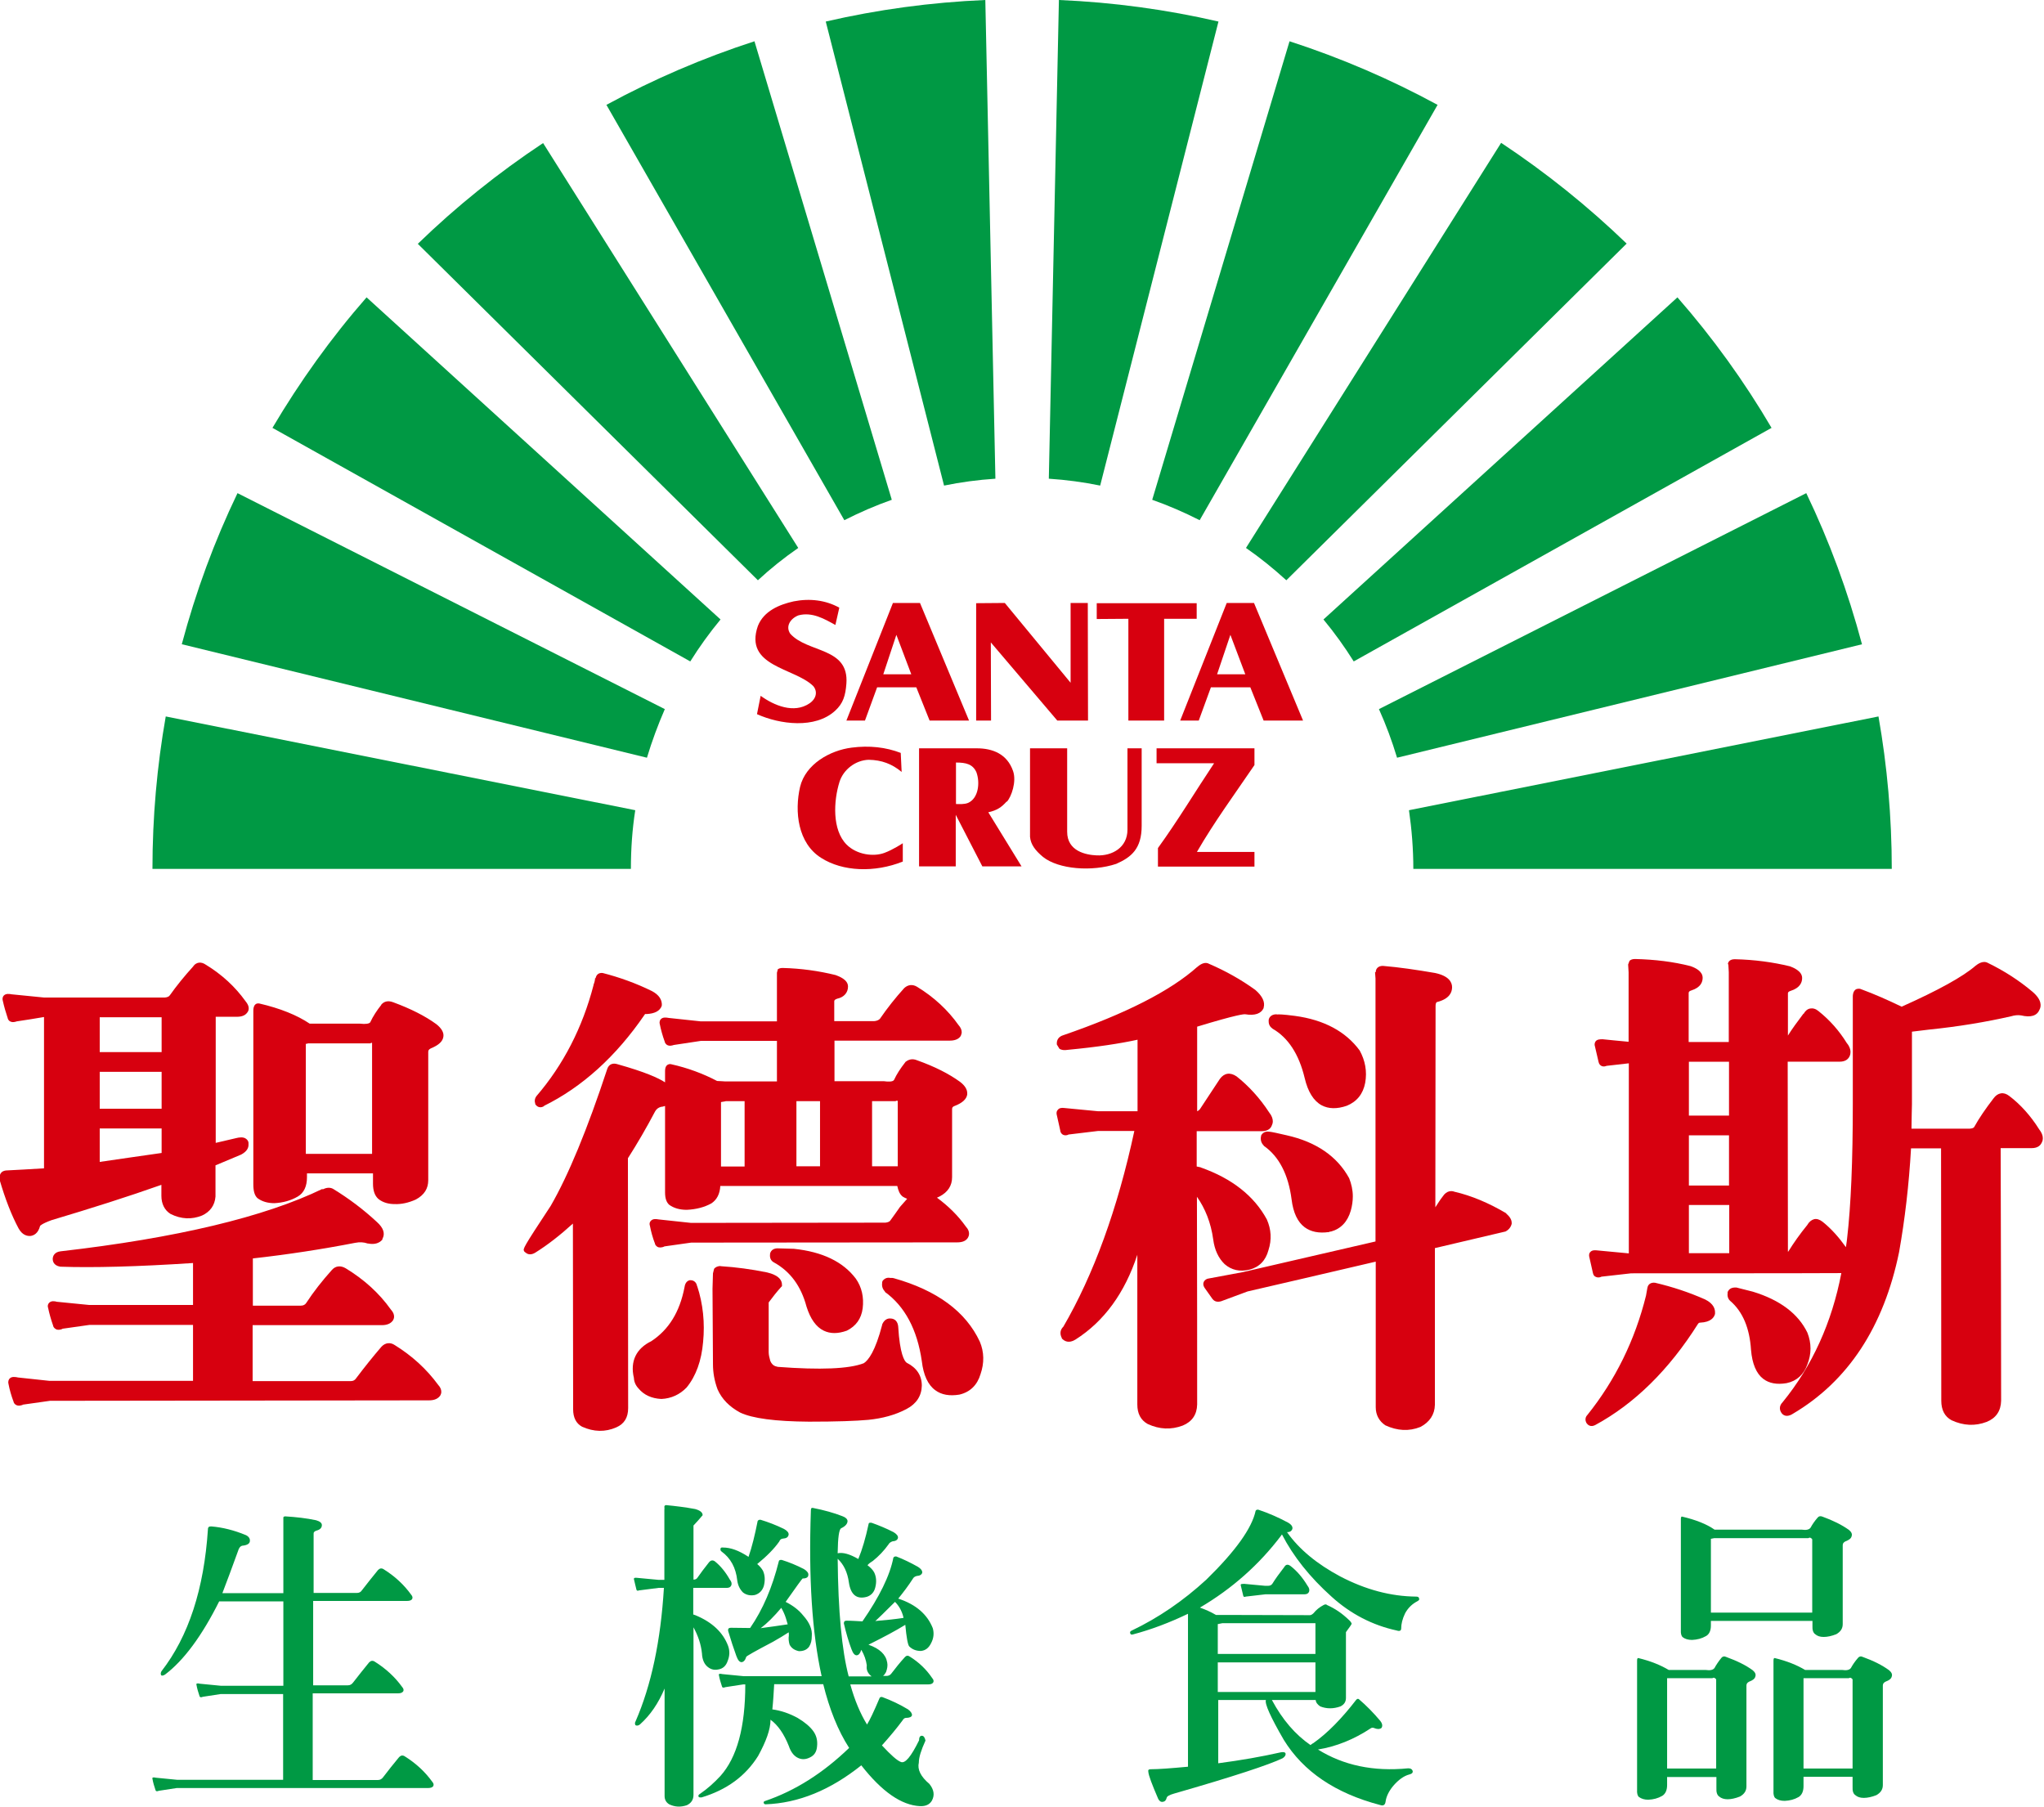
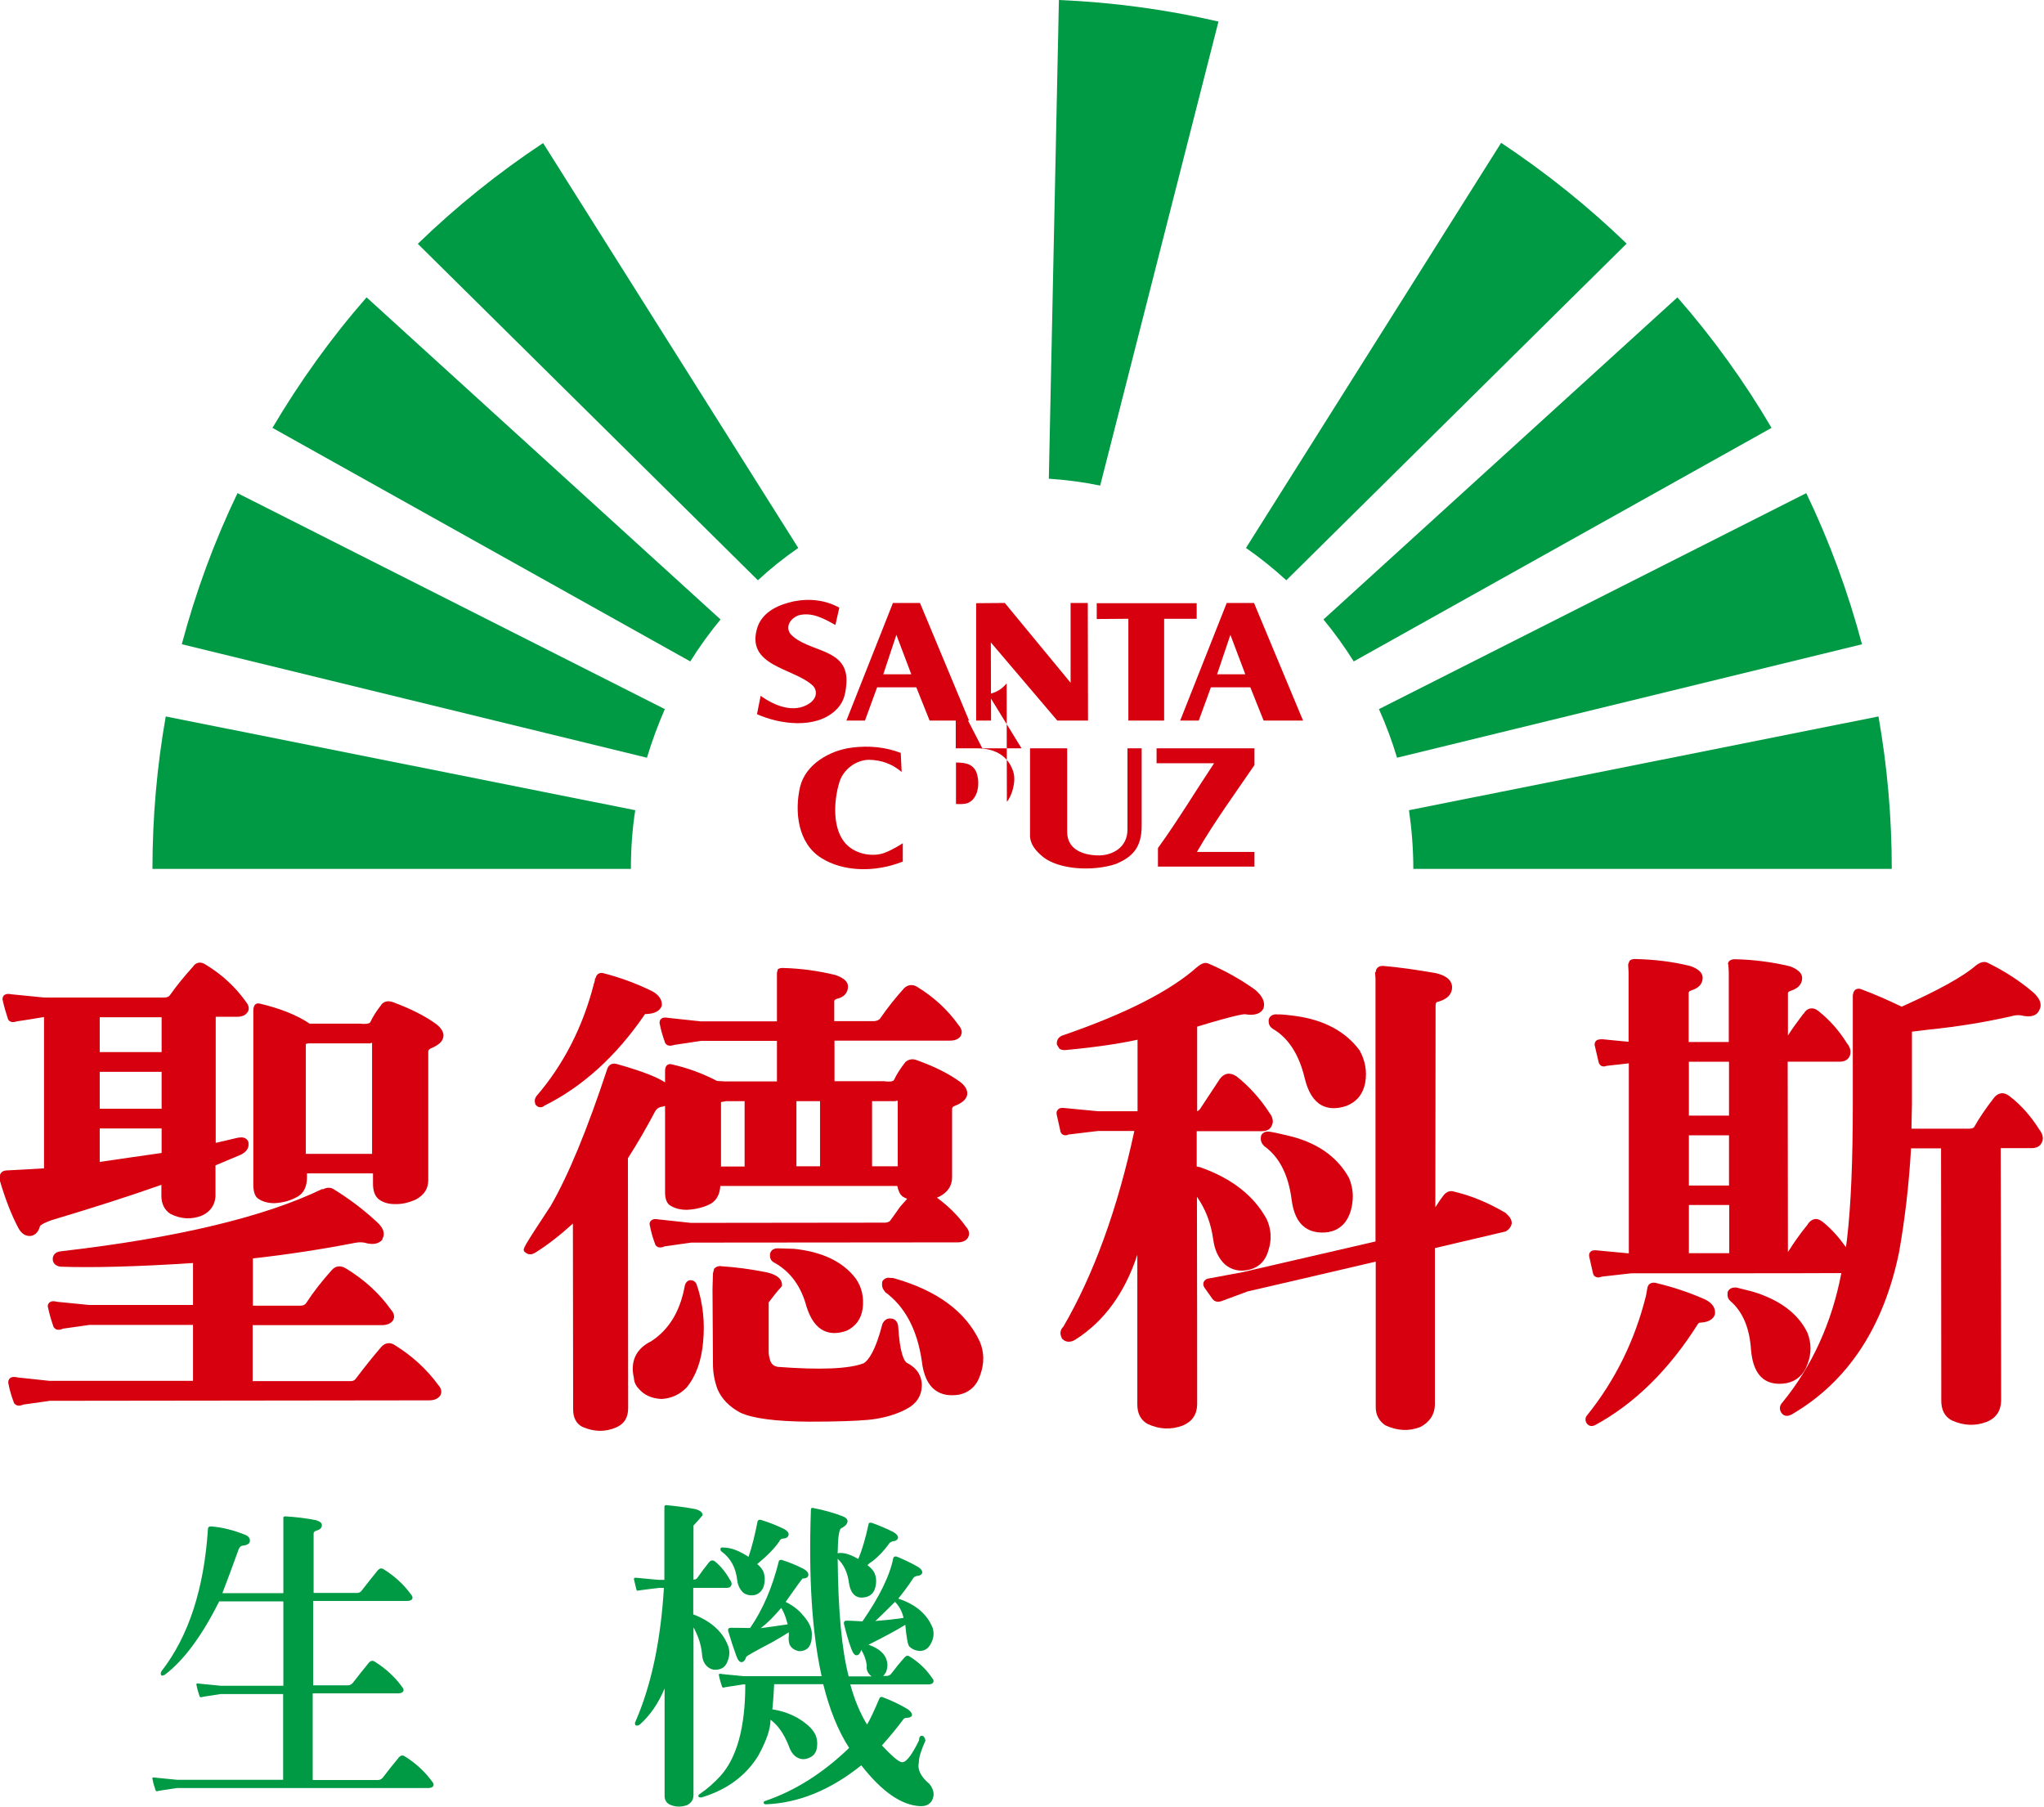
<svg xmlns="http://www.w3.org/2000/svg" id="_圖層_2" data-name="圖層 2" viewBox="0 0 89.16 78.8">
  <defs>
    <style>
      .cls-1 {
        fill: #d7000f;
      }

      .cls-2 {
        fill: #094;
      }
    </style>
  </defs>
  <g id="_文_1" data-name="文 1">
    <g>
      <g>
        <g>
          <path class="cls-1" d="M36.61,26.51l-.17.75c-.47-.26-1.01-.58-1.61-.42-.34.13-.58.47-.36.8.76.85,2.57.58,2.45,2.18-.04.52-.14.86-.49,1.18-.87.8-2.41.6-3.41.15l.16-.8c.58.42,1.45.79,2.13.33.31-.21.36-.53.16-.76-.82-.8-3.03-.84-2.41-2.62.26-.65.93-.93,1.56-1.07.71-.14,1.4-.05,1.98.27Z" />
          <polygon class="cls-1" points="43.83 26.3 46.7 29.78 46.7 26.3 47.45 26.3 47.46 31.43 46.12 31.43 43.22 28.02 43.23 31.43 42.58 31.43 42.58 26.31 43.83 26.3" />
          <polygon class="cls-1" points="52.2 26.99 50.78 26.99 50.78 31.43 49.22 31.43 49.22 26.99 47.84 27 47.84 26.31 52.2 26.31 52.2 26.99" />
          <path class="cls-1" d="M39.29,32.83l.04.84c-.42-.35-.87-.52-1.44-.53-.58.02-1.1.43-1.27.96-.26.83-.33,2.1.31,2.74.44.44,1.17.54,1.65.36.38-.14.8-.42.8-.42v.8c-1.23.49-2.62.44-3.56-.16-1.02-.64-1.17-2.02-.92-3.1.24-.99,1.3-1.59,2.25-1.71.77-.1,1.49-.02,2.14.23Z" />
          <path class="cls-1" d="M54.72,33.37c-.85,1.25-1.76,2.49-2.51,3.79h2.51v.64h-4.21v-.81c.87-1.2,1.63-2.47,2.45-3.7h-2.51v-.65h4.27v.72Z" />
          <path class="cls-1" d="M46.55,32.65v3.63c0,.85.82,1.01,1.29,1.03.67.03,1.34-.34,1.34-1.12v-3.55s.62,0,.62,0v3.38c0,1-.45,1.37-1.11,1.66-1.05.35-2.51.24-3.19-.3-.35-.29-.54-.55-.57-.88v-3.86h1.62Z" />
          <g>
            <path class="cls-1" d="M42.27,31.43l-2.14-5.13h-1.18s-2.03,5.13-2.03,5.13h.81s.53-1.45.53-1.45h1.71l.58,1.45h1.71ZM38.53,29.41l.57-1.72.65,1.72h-1.22Z" />
            <path class="cls-1" d="M54.69,26.3h-1.18s-2.03,5.13-2.03,5.13h.81s.53-1.45.53-1.45h1.72l.58,1.45h1.72l-2.14-5.13ZM53.09,29.41l.58-1.72.65,1.72h-1.22Z" />
-             <path class="cls-1" d="M43.92,34.97c.2-.22.43-.88.27-1.34-.26-.75-.9-.99-1.58-.99-.92,0-2.52,0-2.52,0v5.15h1.6v-2.25s1.16,2.25,1.16,2.25h1.71l-1.45-2.36c.37-.08.58-.22.8-.47ZM42.23,35.02c-.17.07-.38.05-.53.05v-1.81c.44,0,.73.07.89.42.17.46.09,1.14-.36,1.34Z" />
+             <path class="cls-1" d="M43.92,34.97c.2-.22.43-.88.27-1.34-.26-.75-.9-.99-1.58-.99-.92,0-2.52,0-2.52,0h1.6v-2.25s1.16,2.25,1.16,2.25h1.71l-1.45-2.36c.37-.08.58-.22.8-.47ZM42.23,35.02c-.17.07-.38.05-.53.05v-1.81c.44,0,.73.07.89.42.17.46.09,1.14-.36,1.34Z" />
          </g>
        </g>
        <g>
-           <path class="cls-2" d="M36.02.94l5.16,20.24c.73-.15,1.48-.25,2.24-.3l-.44-20.88c-2.38.1-4.71.42-6.96.94Z" />
          <path class="cls-2" d="M6.65,37.9h20.87c0-.87.06-1.73.19-2.56l-20.48-4.09c-.38,2.16-.58,4.38-.58,6.66Z" />
          <path class="cls-2" d="M18.22,10.63l14.84,14.68c.55-.51,1.14-.98,1.76-1.41L23.69,6.24c-1.96,1.3-3.79,2.77-5.47,4.4Z" />
          <path class="cls-2" d="M11.88,18.66l18.23,10.19c.4-.64.84-1.25,1.32-1.83l-15.44-14.05c-1.54,1.76-2.91,3.67-4.11,5.7Z" />
          <path class="cls-2" d="M7.93,28.1l20.29,4.95c.22-.73.48-1.43.78-2.12l-18.64-9.42c-1.01,2.1-1.82,4.3-2.43,6.59Z" />
-           <path class="cls-2" d="M26.45,4.57l10.38,18.12c.67-.34,1.36-.64,2.07-.89L32.91,1.8c-2.25.73-4.41,1.66-6.45,2.77Z" />
          <path class="cls-2" d="M53.15.94l-5.16,20.24c-.73-.15-1.48-.25-2.24-.3l.44-20.88c2.38.1,4.71.42,6.96.94Z" />
          <path class="cls-2" d="M82.52,37.9h-20.87c0-.87-.07-1.73-.19-2.56l20.48-4.09c.38,2.16.58,4.38.58,6.66Z" />
          <path class="cls-2" d="M70.95,10.63l-14.84,14.68c-.56-.51-1.14-.98-1.76-1.41l11.13-17.67c1.96,1.3,3.79,2.77,5.48,4.4Z" />
          <path class="cls-2" d="M77.28,18.66l-18.23,10.19c-.4-.64-.84-1.25-1.32-1.83l15.44-14.05c1.54,1.76,2.92,3.67,4.11,5.7Z" />
          <path class="cls-2" d="M81.23,28.1l-20.29,4.95c-.22-.73-.48-1.43-.79-2.12l18.64-9.42c1.01,2.1,1.82,4.3,2.43,6.59Z" />
-           <path class="cls-2" d="M62.71,4.57l-10.38,18.12c-.67-.34-1.36-.64-2.07-.89L56.25,1.8c2.25.73,4.41,1.66,6.45,2.77Z" />
        </g>
      </g>
      <g>
        <path class="cls-1" d="M8.44,42.14c-.4.44-.74.86-1.03,1.27-.04.06-.11.09-.22.1H1.92s-1.41-.14-1.41-.14c-.1-.02-.25-.04-.34.05-.03.03-.08.1-.05.22.06.27.13.51.21.75v-.03c0,.11.07.17.11.19.11.06.23.02.29,0,.02,0,1.17-.18,1.19-.19,0,.29,0,6.33,0,6.6-.24.02-1.6.09-1.6.09-.09,0-.18.02-.25.08-.07.07-.1.17-.09.29v.03c.25.86.53,1.57.83,2.13.16.29.37.34.52.33.14-.02.33-.1.42-.44,0,0,.06-.09.5-.25,1.71-.51,3.32-1.02,4.79-1.54,0,.2,0,.48,0,.48,0,.35.14.63.4.79.46.23.92.25,1.37.07.35-.16.56-.44.59-.83v-.08c0-.25,0-1.01,0-1.28.16-.07,1.12-.47,1.12-.47.26-.14.32-.3.32-.42,0-.03,0-.06,0-.08,0-.1-.07-.16-.11-.19-.12-.09-.3-.06-.42-.03,0,0-.59.14-.9.21,0-.35,0-5.22,0-5.5.22,0,.92,0,.92,0,.24,0,.39-.07.48-.22.03-.05.04-.1.04-.15,0-.1-.05-.2-.14-.31-.46-.64-1.04-1.17-1.73-1.59-.2-.14-.4-.12-.54.05ZM7.05,44.37c0,.23,0,1.29,0,1.52-.26,0-2.44,0-2.7,0,0-.23,0-1.29,0-1.52.26,0,2.45,0,2.7,0ZM7.05,46.75c0,.23,0,1.37,0,1.61-.26,0-2.44,0-2.7,0v-1.61c.26,0,2.44,0,2.7,0ZM7.05,49.22c0,.21,0,.89,0,1.07-.24.03-2.69.39-2.7.39,0-.28,0-1.24,0-1.46.26,0,2.44,0,2.7,0ZM4.37,50.69s-.01,0-.02,0h0s.02,0,.02,0ZM16.64,43.8h0s0,.02,0,.02c-.2.25-.37.51-.49.77-.04.06-.2.09-.44.06-.02,0-1.95,0-2.2,0-.55-.37-1.29-.67-2.2-.88-.06-.01-.13,0-.17.04-.08.07-.09.19-.09.28v7.56c0,.29.05.49.18.61.2.15.45.22.74.22.37-.02.71-.11,1.02-.29.27-.16.4-.45.4-.84v-.17c.26,0,2.62,0,2.88,0v.38s0,.05,0,.07c0,.31.08.53.24.67.19.15.43.22.71.22.28.01.59-.05.92-.2.37-.2.54-.48.54-.84v-5.59c0-.06.01-.11.11-.16.34-.14.52-.3.55-.51.03-.18-.08-.37-.31-.55-.48-.35-1.11-.67-1.87-.95-.25-.1-.41-.02-.5.07ZM16.12,45.51h.03l.06-.03s0,0,.02.02c0,.12,0,4.54,0,4.83-.26,0-2.63,0-2.89,0,0-.28,0-4.56,0-4.8.05,0,.08-.01.09-.02.03,0,2.68,0,2.68,0ZM14.08,51.85h0c-2.53,1.23-6.38,2.15-11.44,2.73-.25.03-.34.19-.34.34,0,.06.02.28.33.33,1.41.05,3.36,0,5.79-.16,0,.26,0,1.59,0,1.83-.28,0-4.53,0-4.53,0,0,0-1.41-.14-1.41-.14-.1-.03-.25-.05-.34.05-.03.03-.08.11-.04.22.05.24.12.49.21.75v-.02c0,.08.05.15.12.19.08.05.19.04.31-.01h-.04s1.18-.17,1.2-.17c.02,0,4.24,0,4.52,0,0,.26,0,2.19,0,2.44-.29,0-6.26,0-6.26,0,0,0-1.4-.15-1.4-.15h.02c-.11-.02-.27-.05-.36.05-.03.03-.08.11-.05.23.05.27.13.53.21.75v-.02c.01.11.07.16.12.19.11.06.23.02.31-.01h-.03s1.18-.17,1.2-.17c.02,0,16.54-.02,16.54-.02.24,0,.4-.08.49-.22.02-.04.04-.09.04-.15,0-.09-.03-.19-.14-.31-.5-.68-1.13-1.26-1.89-1.73-.19-.13-.41-.11-.58.07-.37.43-.73.88-1.1,1.37-.06.09-.13.13-.23.13,0,0-3.53,0-4.29,0,0-.25,0-2.18,0-2.44.29,0,5.64,0,5.64,0,.24,0,.4-.08.49-.22.02-.04.04-.09.04-.15,0-.09-.03-.19-.14-.31-.51-.72-1.18-1.32-1.97-1.8-.22-.13-.44-.11-.6.07-.43.48-.8.95-1.12,1.44-.05.08-.13.12-.24.12,0,0-1.59,0-2.09,0v-2.06c1.52-.17,3.02-.4,4.46-.68.2-.04.38-.03.55.03h.01s.01,0,.01,0c.26.05.47,0,.62-.17h0s0-.03,0-.03c.13-.23.05-.48-.24-.74-.58-.54-1.23-1.03-1.92-1.45-.14-.07-.3-.05-.46.04Z" />
        <path class="cls-1" d="M33.93,42.31s-.04.08-.04.13c0,0,0,.01,0,.02,0,0,0,1.65,0,2.09-.28,0-3.32,0-3.32,0,0,0-1.4-.15-1.4-.15-.11-.02-.25-.04-.34.05-.03.03-.08.1-.05.22.05.25.12.5.21.75v-.03c0,.11.07.16.11.19.11.06.23.02.29,0,.02,0,1.17-.18,1.19-.18.02,0,3.03,0,3.31,0,0,.24,0,1.54,0,1.77-.27,0-2.25,0-2.25,0,0,0-.29-.02-.36-.02-.61-.32-1.28-.57-2-.73-.06-.02-.12,0-.17.03-.09.07-.1.18-.1.28v.48c-.29-.19-.86-.45-2.07-.79-.21-.07-.38,0-.45.2-.87,2.64-1.7,4.65-2.47,5.98-1.22,1.85-1.21,1.87-1.16,1.97l.02.03.05.04-.02-.02c.05.05.19.16.42.03.55-.34,1.11-.78,1.66-1.28,0,.61.01,8.05.01,8.05,0,.02,0,.03,0,.05,0,.36.13.62.39.76.51.23,1.01.24,1.49.03.35-.15.52-.43.52-.84,0,0-.01-10.18-.01-10.9.41-.64.81-1.33,1.19-2.05.06-.1.14-.16.25-.19h-.03c.08,0,.15-.02.21-.04,0,.44,0,3.68,0,3.68,0,.03,0,.06,0,.09,0,.26.06.43.18.54.21.15.46.22.77.22.41-.02.76-.11,1.07-.28.24-.16.37-.41.39-.76.27,0,7.49,0,7.72,0,.04.19.1.35.22.45h0s.01.01.01.01c.05.03.12.07.2.1-.13.15-.31.35-.31.35,0,.01-.42.59-.42.59-.05.08-.16.09-.22.1,0,0-8.48.01-8.48.01,0,0-1.4-.15-1.4-.15-.12-.02-.26-.04-.35.06-.03.03-.08.1-.04.22.05.26.12.51.21.75v-.03c0,.09.05.15.11.19.08.05.19.04.32-.01h-.04s1.18-.17,1.2-.17c.02,0,11.6-.01,11.6-.01.24,0,.4-.07.48-.22.02-.04.04-.09.04-.16,0-.09-.03-.19-.14-.31-.34-.48-.77-.9-1.26-1.26.04-.02.11-.05.11-.05.37-.19.55-.48.55-.84v-2.96c0-.05,0-.11.11-.15.34-.13.52-.3.55-.5,0-.02,0-.04,0-.06,0-.16-.1-.33-.31-.49-.48-.35-1.11-.67-1.87-.94-.23-.1-.4-.02-.5.06h-.01s-.01.02-.01.02c-.22.28-.38.53-.49.77-.05.1-.3.08-.44.06h0s-1.9,0-2.16,0c0-.24,0-1.53,0-1.77.29,0,5.03,0,5.03,0,.29,0,.42-.11.48-.21.02-.05.04-.11.04-.16,0-.1-.05-.21-.14-.31-.46-.65-1.07-1.22-1.81-1.67-.2-.12-.4-.09-.56.06-.38.42-.73.86-1.06,1.34-.05.05-.13.09-.25.1,0,0-1.3,0-1.74,0,0-.22,0-.84,0-.84,0,0,0-.02,0-.02,0-.04.01-.08.13-.12.29-.06.47-.26.47-.53,0-.31-.41-.45-.54-.5-.73-.18-1.5-.29-2.31-.31-.04,0-.17,0-.24.09ZM32.48,48.04c0,.26,0,2.58,0,2.84-.21,0-.82,0-1.03,0,0-.26,0-2.58,0-2.81.1-.02.2-.03.21-.04.02,0,.61,0,.82,0ZM35.77,48.03c0,.26,0,2.58,0,2.84-.21,0-.82,0-1.03,0,0-.26,0-2.58,0-2.84.21,0,.82,0,1.03,0ZM39.03,48.03h.03l.05-.02h.02s.01,0,.03.01c0,.11,0,2.58,0,2.85-.21,0-.9,0-1.12,0,0-.26,0-2.58,0-2.84.23,0,1,0,1,0ZM25.96,42.66h0c-.01.13-.04.22-.07.29h0s0,.02,0,.02c-.48,1.85-1.32,3.48-2.49,4.84-.08.11-.09.22-.05.34v.02s.02.02.02.02c.09.12.24.14.37.05h-.02c1.67-.82,3.15-2.16,4.39-3.97.02-.04.04-.05.08-.04h.01s.01,0,.01,0c.35-.02.56-.13.65-.34v-.02s.01-.02.01-.02c.01-.25-.13-.46-.43-.62-.69-.34-1.41-.6-2.15-.79h0s0,0,0,0c-.17-.02-.28.07-.31.23ZM33.59,54.69h0s0,.02,0,.02c-.02.16.04.29.18.36.7.39,1.17,1.02,1.41,1.92.17.54.42.89.75,1.05.29.14.62.14,1.01,0,.4-.2.63-.52.69-.97.06-.49-.04-.93-.3-1.3-.56-.74-1.46-1.17-2.7-1.3,0,0-.71-.02-.71-.02-.17,0-.29.08-.33.23ZM31.42,55.22c-.13.01-.21.05-.27.12,0,0-.05.2-.05.2,0,.07-.02.67-.02.67,0,0,.02,3.29.02,3.29,0,.36.06.72.2,1.1.19.43.52.76.98,1.01.54.26,1.55.39,3.01.4,1.2,0,2.05-.03,2.59-.08.6-.06,1.17-.21,1.66-.47.44-.23.66-.58.67-1.02,0-.44-.22-.78-.66-1-.1-.07-.3-.38-.37-1.58-.02-.22-.15-.35-.34-.35-.1-.01-.26.03-.36.26h0s0,.02,0,.02c-.3,1.15-.6,1.54-.8,1.67-.64.25-1.9.3-3.75.16h0s-.11-.03-.11-.03c-.09-.03-.17-.11-.22-.23-.04-.14-.07-.27-.07-.38,0,0,0-1.85,0-2.17.17-.23.35-.46.54-.67l.04-.04v-.06c0-.38-.49-.5-.65-.54-.69-.14-1.36-.23-2-.27h-.01s-.01,0-.01,0ZM38.5,55.89l-.02.03v.04c-.02.14.02.27.12.37h0s0,.02,0,.02c.87.63,1.41,1.64,1.61,3.02.07.61.27,1.04.59,1.27.27.2.62.26,1.05.19.47-.11.78-.42.92-.89.17-.49.16-.97-.03-1.42-.61-1.31-1.87-2.24-3.76-2.77,0,0-.06-.01-.06-.01h-.09c-.14-.03-.27.03-.35.16ZM30.1,55.84h-.02c-.07.02-.19.08-.22.3h0c-.21,1.09-.69,1.86-1.45,2.36-.66.32-.93.88-.76,1.6v-.03c0,.17.06.34.2.49.24.29.58.44,1,.46.43-.02.8-.19,1.1-.5.41-.5.65-1.17.72-1.99.08-.82,0-1.65-.26-2.44v.03c-.02-.17-.13-.28-.29-.28h-.02Z" />
        <path class="cls-1" d="M52.23,42.17h0c-1.17,1.05-3.14,2.05-5.84,2.98-.21.06-.31.21-.29.41,0,0,.11.18.11.18.08.06.2.08.38.05,1.26-.12,2.25-.27,3.03-.44,0,.32,0,2.85,0,3.12-.26,0-1.72,0-1.72,0,0,0-1.46-.14-1.46-.14-.14-.02-.24,0-.3.08-.05.05-.06.12-.05.19,0,0,.13.58.13.58l.03.14c.01.1.08.15.11.17.07.04.16.04.25,0h-.04s1.33-.16,1.33-.16c-.02,0,1.12,0,1.58,0-.73,3.4-1.78,6.28-3.11,8.56l.02-.03c-.15.14-.17.32-.07.51v.02s.03.02.03.02c.08.08.27.2.56.02,1.26-.8,2.16-2.05,2.7-3.7,0,1.63,0,6.53,0,6.53,0,.4.15.68.45.85.52.24,1.02.26,1.53.07.41-.17.62-.48.63-.92,0,0,0-7.2-.01-9.06.36.51.61,1.13.71,1.86.06.46.23.82.5,1.08.3.26.66.34,1.08.24.43-.11.71-.4.83-.85.15-.46.12-.91-.07-1.34-.55-1.02-1.52-1.79-2.89-2.27h.02c-.06-.02-.12-.02-.19-.04,0-.18,0-1.31,0-1.54.27,0,2.83,0,2.83,0,.3,0,.41-.14.45-.26.02-.04.04-.1.04-.17,0-.11-.04-.24-.16-.39-.41-.63-.9-1.16-1.42-1.57-.28-.19-.54-.15-.73.11,0,0-.87,1.32-.87,1.32h0s-.06.07-.12.09c0-.3,0-3.48,0-3.69,1.74-.53,2.05-.55,2.1-.54.42.07.69-.03.8-.27h0s0-.02,0-.02c.07-.24-.05-.5-.36-.77-.62-.45-1.3-.83-2.02-1.14-.14-.08-.32-.04-.53.15ZM59.98,42.41l.02.27s0,10.25,0,11.47c-.23.05-5.8,1.34-5.8,1.34,0,0-1.45.27-1.45.27-.12.01-.2.07-.24.15-.03.06-.04.15.04.27l.34.48c.05.06.15.16.37.1,0,0,1.16-.43,1.16-.43h0s4.63-1.07,5.59-1.3c0,.36,0,6.35,0,6.35,0,.34.15.61.42.79.52.24,1.03.27,1.53.07.4-.21.62-.54.63-.96,0,0,0-5.95,0-6.84.22-.05,3.06-.72,3.06-.72h.01c.14-.07.24-.18.28-.34v-.02s0-.02,0-.02c0-.14-.08-.27-.24-.41h0s0-.01,0-.01c-.76-.45-1.52-.77-2.26-.94-.1-.04-.33-.07-.51.21-.11.14-.21.3-.32.47,0-1.05.01-8.78.01-8.78,0-.16.06-.18.09-.18.52-.14.63-.42.63-.64,0-.21-.13-.49-.74-.62-.82-.14-1.56-.25-2.28-.31-.23,0-.31.15-.31.27ZM55.69,44.24c-.27,0-.34.17-.35.25,0,.02,0,.04,0,.06,0,.14.06.24.17.32.68.39,1.15,1.11,1.4,2.15.14.6.39,1,.74,1.19.3.16.67.17,1.1.02.44-.18.71-.52.8-1,.09-.5,0-.97-.24-1.41-.61-.83-1.56-1.34-2.83-1.51-.54-.07-.7-.07-.79-.06ZM55.01,49.55v.02s-.01.02-.01.02c-.02.14.02.27.12.37h0s.01.02.01.02c.66.46,1.07,1.25,1.21,2.34.07.57.26.98.57,1.21.27.2.62.27,1.05.21h.02s.01,0,.02-.02h.05c.44-.12.73-.43.87-.91.06-.21.09-.42.09-.63,0-.27-.06-.54-.16-.79-.52-.95-1.43-1.58-2.72-1.87-.39-.09-.65-.15-.78-.16-.16-.02-.29.05-.35.19Z" />
        <path class="cls-1" d="M75.39,42.05l.02.35s0,2.42,0,3.05c-.24,0-1.51,0-1.75,0,0-.26,0-2.11,0-2.11,0,0,0-.01,0-.02,0-.04.01-.09.12-.12.41-.13.49-.37.49-.55,0-.28-.3-.43-.53-.51-.74-.19-1.55-.29-2.42-.31h0c-.11,0-.19.03-.24.08l-.06.16s.02.34.02.34c0,0,0,2.37,0,3.03-.25-.02-1.13-.11-1.13-.11-.1,0-.23,0-.3.08-.04.05-.06.12-.05.18,0,0,.17.73.17.73.02.1.08.15.12.17.09.05.18.02.23,0,.03,0,.72-.08.97-.11,0,.32,0,7.98,0,8.29-.31-.03-1.38-.13-1.38-.13-.09-.01-.22-.02-.3.07-.05.05-.06.12-.05.19,0,0,.16.71.16.71.02.11.07.16.12.18.07.04.16.04.26,0h-.04s1.33-.15,1.33-.15c0,0,8.14,0,9.17-.01-.41,2.15-1.27,4.05-2.56,5.63-.08.08-.12.17-.12.26,0,.07.02.14.07.21.04.06.19.23.49.04,2.41-1.42,3.97-3.79,4.64-7.06.25-1.41.43-2.93.52-4.52h1.31c0,.29.01,11.01.01,11.01,0,.4.15.69.45.85.52.24,1.03.26,1.53.07.4-.16.62-.47.63-.92,0,0-.01-9.7-.02-11.02h1.35c.29,0,.4-.14.45-.26.03-.06.04-.11.04-.17,0-.12-.05-.25-.16-.39-.37-.59-.82-1.09-1.31-1.46-.12-.09-.24-.13-.36-.11-.12.02-.23.09-.33.23-.33.43-.62.85-.83,1.23-.01.02-.04.07-.19.08,0,0-1.98,0-2.55,0,0-.24.02-1.06.02-1.06,0,0,0-3.09,0-3.17.19-.02.74-.09.74-.09,1.28-.13,2.48-.33,3.58-.58.16-.05.31-.06.44-.04.42.1.69.02.8-.24.09-.16.11-.44-.3-.79-.57-.48-1.21-.9-1.95-1.26-.22-.12-.45.06-.53.12-.55.48-1.64,1.08-3.23,1.79-.6-.29-1.19-.55-1.76-.76-.11-.05-.19-.01-.23,0-.13.08-.14.25-.14.31v4.7c0,2.45-.08,4.42-.25,5.87,0,0-.02.18-.05.37-.3-.42-.63-.8-1.02-1.11-.13-.1-.26-.14-.37-.11-.11.03-.21.11-.29.24l.02-.02c-.36.44-.63.83-.84,1.17,0,0-.01.02-.03.03,0-.4-.01-8.01-.01-8.29.26,0,2.26,0,2.26,0,.29,0,.4-.14.45-.26.02-.05.03-.1.03-.17,0-.1-.04-.24-.16-.38-.34-.55-.75-1.01-1.24-1.4-.12-.1-.24-.13-.36-.11-.12.02-.22.11-.29.24v-.02c-.27.36-.5.67-.68.96,0-.54,0-1.81,0-1.81,0,0,0-.02,0-.03,0-.04.02-.08.12-.11.41-.13.5-.37.5-.56,0-.31-.4-.46-.53-.51-.74-.18-1.54-.29-2.41-.31-.28,0-.3.19-.3.23ZM75.42,46.31c0,.25,0,2.1,0,2.35-.24,0-1.51,0-1.75,0,0-.25,0-2.1,0-2.35.24,0,1.51,0,1.75,0ZM75.42,49.52c0,.25,0,1.94,0,2.19-.24,0-1.51,0-1.75,0,0-.25,0-1.94,0-2.19.24,0,1.51,0,1.75,0ZM75.43,52.56c0,.25,0,1.85,0,2.1-.24,0-1.52,0-1.76,0,0-.25,0-1.85,0-2.1.24,0,1.51,0,1.75,0ZM71.86,56.17h0s-.06.34-.06.34c-.48,1.94-1.34,3.69-2.56,5.21-.09.09-.11.23-.03.36.05.07.17.18.37.08,1.72-.93,3.23-2.42,4.49-4.42.03-.04.06-.05.1-.05.45-.02.6-.22.64-.38h0s0-.03,0-.03c.01-.17-.05-.41-.43-.6-.7-.31-1.42-.55-2.19-.73-.18-.02-.31.07-.33.23ZM75.36,56.34v.02s0,.02,0,.02c-.02.14.01.27.11.36.55.47.85,1.19.91,2.14.05.6.23,1.03.53,1.26.26.2.6.26,1.02.19.44-.09.75-.37.91-.82.18-.46.18-.92,0-1.38-.4-.83-1.2-1.43-2.38-1.79,0,0-.71-.18-.71-.18h0c-.25-.02-.34.09-.38.18Z" />
      </g>
      <path class="cls-2" d="M12.35,77.67v-3.78h-2.72l-.78.12c-.09.04-.14.02-.15-.04-.05-.15-.1-.31-.13-.48-.02-.06.03-.08.15-.05l.92.09h2.72v-3.68h-2.8c-.75,1.5-1.54,2.57-2.36,3.19-.08.05-.14.06-.17.03-.03-.05-.02-.11.01-.17,1.19-1.53,1.86-3.6,2.03-6.2,0-.09.05-.13.16-.12.47.04.97.16,1.5.38.12.06.18.15.17.25,0,.12-.12.19-.33.21-.09.02-.15.1-.19.24-.26.71-.48,1.32-.68,1.83h2.66v-3.31s.02-.04.08-.04c.48.03.93.08,1.35.17.17.05.25.12.25.21,0,.12-.08.2-.23.24-.1.03-.14.08-.13.16v2.56h1.89c.1,0,.17-.04.22-.12.22-.29.46-.58.7-.88.08-.08.16-.09.25-.03.48.3.88.67,1.19,1.1.06.07.08.13.05.19-.03.06-.11.09-.23.09h-4.09v3.68h1.51c.1,0,.17-.04.23-.12.22-.29.46-.58.7-.88.08-.08.16-.09.25-.03.48.3.88.67,1.19,1.1.06.07.08.13.05.19-.04.06-.11.09-.23.09h-3.72v3.78h2.84c.1,0,.17-.04.23-.12.22-.29.45-.58.7-.88.08-.08.16-.09.25-.03.48.3.88.67,1.19,1.1.06.07.08.13.05.19-.03.06-.11.09-.23.09H7.71l-.78.12c-.09.04-.14.02-.15-.04-.05-.15-.1-.31-.13-.48-.02-.06.03-.08.15-.05l.92.09h4.63Z" />
      <path class="cls-2" d="M30.25,70.96v7.33c0,.21-.1.36-.29.45-.27.09-.52.08-.77-.04-.13-.08-.2-.2-.2-.36v-4.69c-.27.64-.62,1.16-1.08,1.57-.07.05-.13.06-.19.03-.03-.05-.03-.11,0-.16.69-1.58,1.1-3.52,1.24-5.83h-.23l-.86.11c-.06.03-.1.01-.11-.04-.04-.15-.07-.3-.11-.46,0-.04.03-.06.12-.05l.96.09h.25v-3.06c.01-.05,0-.1,0-.13,0-.04.03-.07.08-.07.41.04.83.09,1.26.17.22.06.33.15.33.27-.13.16-.27.31-.4.45v2.36s0,0,0,0c.08,0,.14-.03.17-.08.14-.2.31-.43.51-.68.08-.09.16-.1.25-.04.25.2.47.47.65.79.08.1.1.18.07.26-.03.07-.09.11-.2.11h-1.46v1.16s.07.02.09.03c.73.3,1.21.75,1.43,1.34.08.22.07.44-.02.66-.07.21-.21.34-.42.37-.19.04-.36-.02-.5-.16-.12-.12-.19-.31-.2-.54-.04-.4-.17-.78-.38-1.16ZM38.51,73.1h.15c.09,0,.16-.03.21-.09.19-.25.39-.5.61-.74.06-.06.13-.07.21-.01.4.25.72.56.97.93.06.07.08.13.05.19-.03.06-.11.09-.22.09h-3.4c.19.69.44,1.28.73,1.75.12-.19.3-.57.55-1.16.02-.03.05-.05.11-.04.41.15.78.33,1.13.54.12.09.18.18.17.26-.02.07-.11.11-.26.11-.06,0-.11.04-.15.11-.26.35-.56.71-.9,1.09.39.42.66.66.82.72.19.09.45-.23.8-.94,0-.13.04-.2.12-.2s.13.07.16.21c-.19.42-.29.73-.29.96-.07.3.08.61.46.93.2.25.24.49.11.73-.1.17-.27.25-.52.24-.81-.04-1.66-.63-2.56-1.78-1.35,1.08-2.74,1.65-4.18,1.7-.04,0-.07-.03-.08-.07,0-.04.02-.06.05-.07,1.33-.45,2.55-1.23,3.68-2.32-.49-.76-.86-1.69-1.13-2.78h-2.14c-.02.35-.04.72-.08,1.1.38.05.75.18,1.1.37.32.19.54.38.68.57.14.19.2.41.17.68-.02.23-.12.39-.32.48-.2.1-.39.09-.56-.01-.15-.09-.27-.25-.35-.49-.21-.53-.48-.92-.8-1.15,0,.42-.19.94-.54,1.58-.55.88-1.37,1.48-2.47,1.81-.08,0-.12,0-.13-.04-.02-.04,0-.08.07-.12.32-.22.61-.48.88-.77.73-.81,1.09-2.14,1.09-4h-.09l-.78.12c-.09.04-.14.02-.15-.04-.05-.15-.1-.31-.13-.48-.02-.06.03-.08.15-.05l.92.09h3.41c-.42-1.89-.57-4.29-.47-7.21,0-.1.02-.14.08-.13.51.1.93.22,1.29.36.14.05.22.12.23.21,0,.12-.09.23-.28.32-.09.05-.14.4-.15,1.06v.03c.22-.05.52.03.9.25.17-.41.32-.92.45-1.53,0-.05.05-.06.13-.05.31.11.63.24.96.41.13.08.2.16.19.25-.02.09-.1.14-.24.15-.08.03-.14.07-.17.13-.2.28-.43.52-.68.72-.1.06-.18.12-.24.19.13.1.23.2.29.31.1.2.11.43.05.66-.05.21-.18.35-.37.41-.44.12-.7-.09-.78-.62-.06-.45-.23-.8-.49-1.04.02,2.28.18,3.99.48,5.13h1c-.17-.13-.24-.29-.21-.48-.03-.23-.11-.46-.24-.68h0c-.05.16-.11.23-.2.24-.09,0-.16-.08-.23-.27-.12-.32-.23-.69-.33-1.12,0-.08.03-.12.12-.12.24,0,.47.02.69.03.74-1.07,1.2-2,1.35-2.78.03-.04.07-.06.13-.05.31.12.62.27.94.45.13.08.19.16.19.25-.02.09-.1.14-.24.15-.08.02-.14.06-.17.12-.2.31-.42.6-.64.87h.01c.76.25,1.26.68,1.5,1.29.06.22.04.44-.08.66-.1.2-.24.31-.44.33-.2,0-.37-.06-.51-.2-.06-.07-.12-.39-.17-.94-.42.26-.95.54-1.59.86-.02,0-.02,0-.01.01.48.17.75.42.81.77.03.14,0,.28-.05.42-.04.07-.08.13-.12.16ZM32.65,67.91c.15-.43.28-.96.4-1.57.03-.04.07-.06.13-.05.33.1.67.23,1.02.4.14.08.21.16.2.25-.02.11-.1.16-.24.17-.08,0-.14.05-.17.13-.21.3-.53.63-.96.98.11.09.19.19.25.29.09.2.1.42.04.66-.06.2-.19.34-.39.4-.2.04-.38,0-.52-.11-.13-.13-.22-.3-.25-.52-.06-.56-.29-.98-.69-1.27-.04-.03-.05-.07-.04-.12,0-.04.04-.06.11-.05.33,0,.69.13,1.1.4ZM34.4,71.2c-.2.13-.43.27-.68.41-.78.41-1.17.63-1.17.66-.04.14-.11.22-.2.23-.09,0-.16-.08-.23-.27-.12-.33-.24-.69-.36-1.1-.01-.09.03-.13.12-.13.28,0,.56.01.84.01.56-.81.97-1.78,1.25-2.9,0-.05.05-.08.13-.07.32.1.64.23.97.4.13.08.2.17.19.25,0,.11-.09.16-.25.16-.02.01-.27.35-.74,1.02.32.16.58.36.77.6.27.3.4.6.37.9,0,.17-.03.32-.12.46-.1.13-.24.19-.44.19-.19-.04-.33-.13-.41-.29-.04-.14-.05-.27-.03-.39,0-.05,0-.11-.01-.16ZM34.28,70.58c-.05-.16-.12-.31-.2-.45-.31.37-.61.67-.9.89.03,0,.04-.01.05-.01.37-.05.75-.1,1.13-.16-.03-.09-.05-.18-.08-.27ZM39.4,70.51c-.07-.26-.19-.47-.36-.64-.47.47-.76.75-.86.84.03,0,.04-.01.05-.01.38-.03.78-.07,1.18-.13,0-.03-.01-.04-.01-.05Z" />
-       <path class="cls-2" d="M57.16,76.12s.08-.07.13-.09c.61-.43,1.23-1.06,1.87-1.89.04-.04.07-.05.11-.03.34.29.64.6.92.93.11.13.13.24.07.33-.08.06-.19.06-.33,0-.05-.02-.1-.01-.13.01-.74.49-1.51.8-2.31.93,1.11.69,2.42.97,3.93.82.11,0,.17.03.2.11.02.08-.03.13-.15.16-.23.06-.47.23-.7.5-.19.23-.3.46-.33.68-.02.15-.1.2-.24.15-1.95-.51-3.35-1.46-4.2-2.84-.58-1-.84-1.58-.78-1.74h-2.08v2.76c.99-.13,1.9-.29,2.74-.48.12-.02.19,0,.2.07,0,.07-.04.13-.13.19-.58.28-2.15.8-4.73,1.54-.21.06-.32.12-.33.19-.03.11-.08.16-.16.17-.09.02-.16-.03-.21-.13-.27-.63-.42-1.02-.43-1.18-.02-.08.02-.11.11-.11.33,0,.87-.04,1.62-.11v-6.67c-.81.39-1.61.69-2.4.9-.07.02-.11,0-.12-.05-.02-.05,0-.09.07-.12,1.15-.55,2.24-1.29,3.25-2.22,1.28-1.25,1.99-2.25,2.15-3,.02-.04.06-.06.12-.05.45.15.88.34,1.29.56.16.09.22.19.19.29-.04.09-.11.13-.23.13.53.75,1.31,1.39,2.32,1.93,1.11.58,2.21.87,3.31.88.08,0,.12.02.13.08.02.05,0,.08-.07.12-.23.12-.41.29-.54.53-.12.25-.17.47-.17.66,0,.1-.07.13-.19.09-1.06-.23-2.01-.72-2.84-1.47-.96-.86-1.68-1.77-2.17-2.72-.02.02-.03.03-.03.04-.96,1.27-2.14,2.32-3.55,3.15.23.08.46.18.7.32h.29s3.81.01,3.81.01c.05,0,.11-.04.16-.09.11-.14.26-.26.43-.35.07-.04.12-.04.16,0,.34.15.65.36.94.64.06.05.11.11.13.17,0,.03-.09.15-.25.37v2.87c0,.17-.08.29-.24.37-.31.11-.6.11-.88,0-.12-.08-.19-.17-.2-.28h-1.91c.46.86,1.02,1.51,1.69,1.97ZM53.12,70.84v1.3h4.26v-1.34h-4.06l-.2.04ZM53.12,72.51v1.29h4.26v-1.29h-4.26ZM54.23,69.08l.96.09h.11c.1,0,.16-.03.2-.09.13-.21.31-.46.52-.73.07-.12.16-.13.28-.04.27.21.52.5.73.85.08.1.1.19.07.27-.03.07-.09.11-.2.11h-1.7l-.86.1c-.06.03-.1.01-.11-.04-.04-.15-.07-.31-.11-.46-.01-.04.03-.06.12-.05Z" />
-       <path class="cls-2" d="M72.72,77.5v.36c0,.22-.07.38-.21.47-.19.11-.39.16-.61.17-.17,0-.3-.04-.41-.12-.06-.05-.09-.16-.08-.32v-5.63c0-.08.02-.11.05-.11.54.13.98.31,1.33.52h1.61c.2.03.33,0,.39-.09.07-.13.17-.28.3-.44.05-.06.12-.08.2-.04.47.17.86.36,1.16.58.11.09.15.18.12.27-.02.1-.11.17-.27.23-.08.04-.12.09-.12.17v4.4c0,.19-.09.33-.28.44-.2.08-.39.12-.54.12s-.28-.04-.37-.12c-.09-.06-.13-.19-.12-.37v-.48h-2.14ZM72.72,77.14h2.14v-3.89c-.05-.07-.11-.09-.17-.05h-1.97v3.94ZM74.63,70.7v.2c0,.22-.07.38-.21.46-.19.11-.39.16-.61.17-.17,0-.31-.04-.41-.12-.06-.05-.09-.16-.08-.32v-4.83c0-.08.02-.12.05-.11.6.14,1.08.33,1.42.57h3.8c.2.03.33,0,.39-.09.07-.13.17-.28.31-.44.05-.06.12-.07.2-.04.47.17.85.36,1.16.58.11.09.15.18.12.27-.02.1-.11.17-.27.23-.08.04-.12.09-.12.17v3.44c0,.19-.09.33-.28.44-.2.08-.39.12-.55.12s-.28-.04-.37-.12c-.09-.06-.13-.19-.12-.37v-.21h-4.42ZM74.63,70.34h4.42v-3.2c-.05-.07-.11-.09-.17-.05h-4.1l-.15.03v3.23ZM78.67,77.5v.41c0,.22-.07.38-.21.47-.19.11-.39.16-.61.17-.17,0-.31-.04-.41-.12-.06-.05-.09-.16-.08-.32v-5.68c0-.08.02-.11.05-.11.54.13.98.31,1.33.52h1.61c.2.03.33,0,.39-.09.07-.13.17-.28.31-.44.05-.06.12-.08.2-.04.47.17.85.36,1.15.58.11.09.15.18.12.27-.02.1-.11.17-.27.23-.08.04-.12.09-.12.17v4.34c0,.19-.09.33-.28.44-.2.08-.39.12-.55.12s-.28-.04-.37-.12c-.09-.06-.13-.18-.12-.37v-.43h-2.14ZM78.67,77.14h2.14v-3.89c-.05-.07-.11-.09-.17-.05h-1.97v3.94Z" />
    </g>
  </g>
</svg>